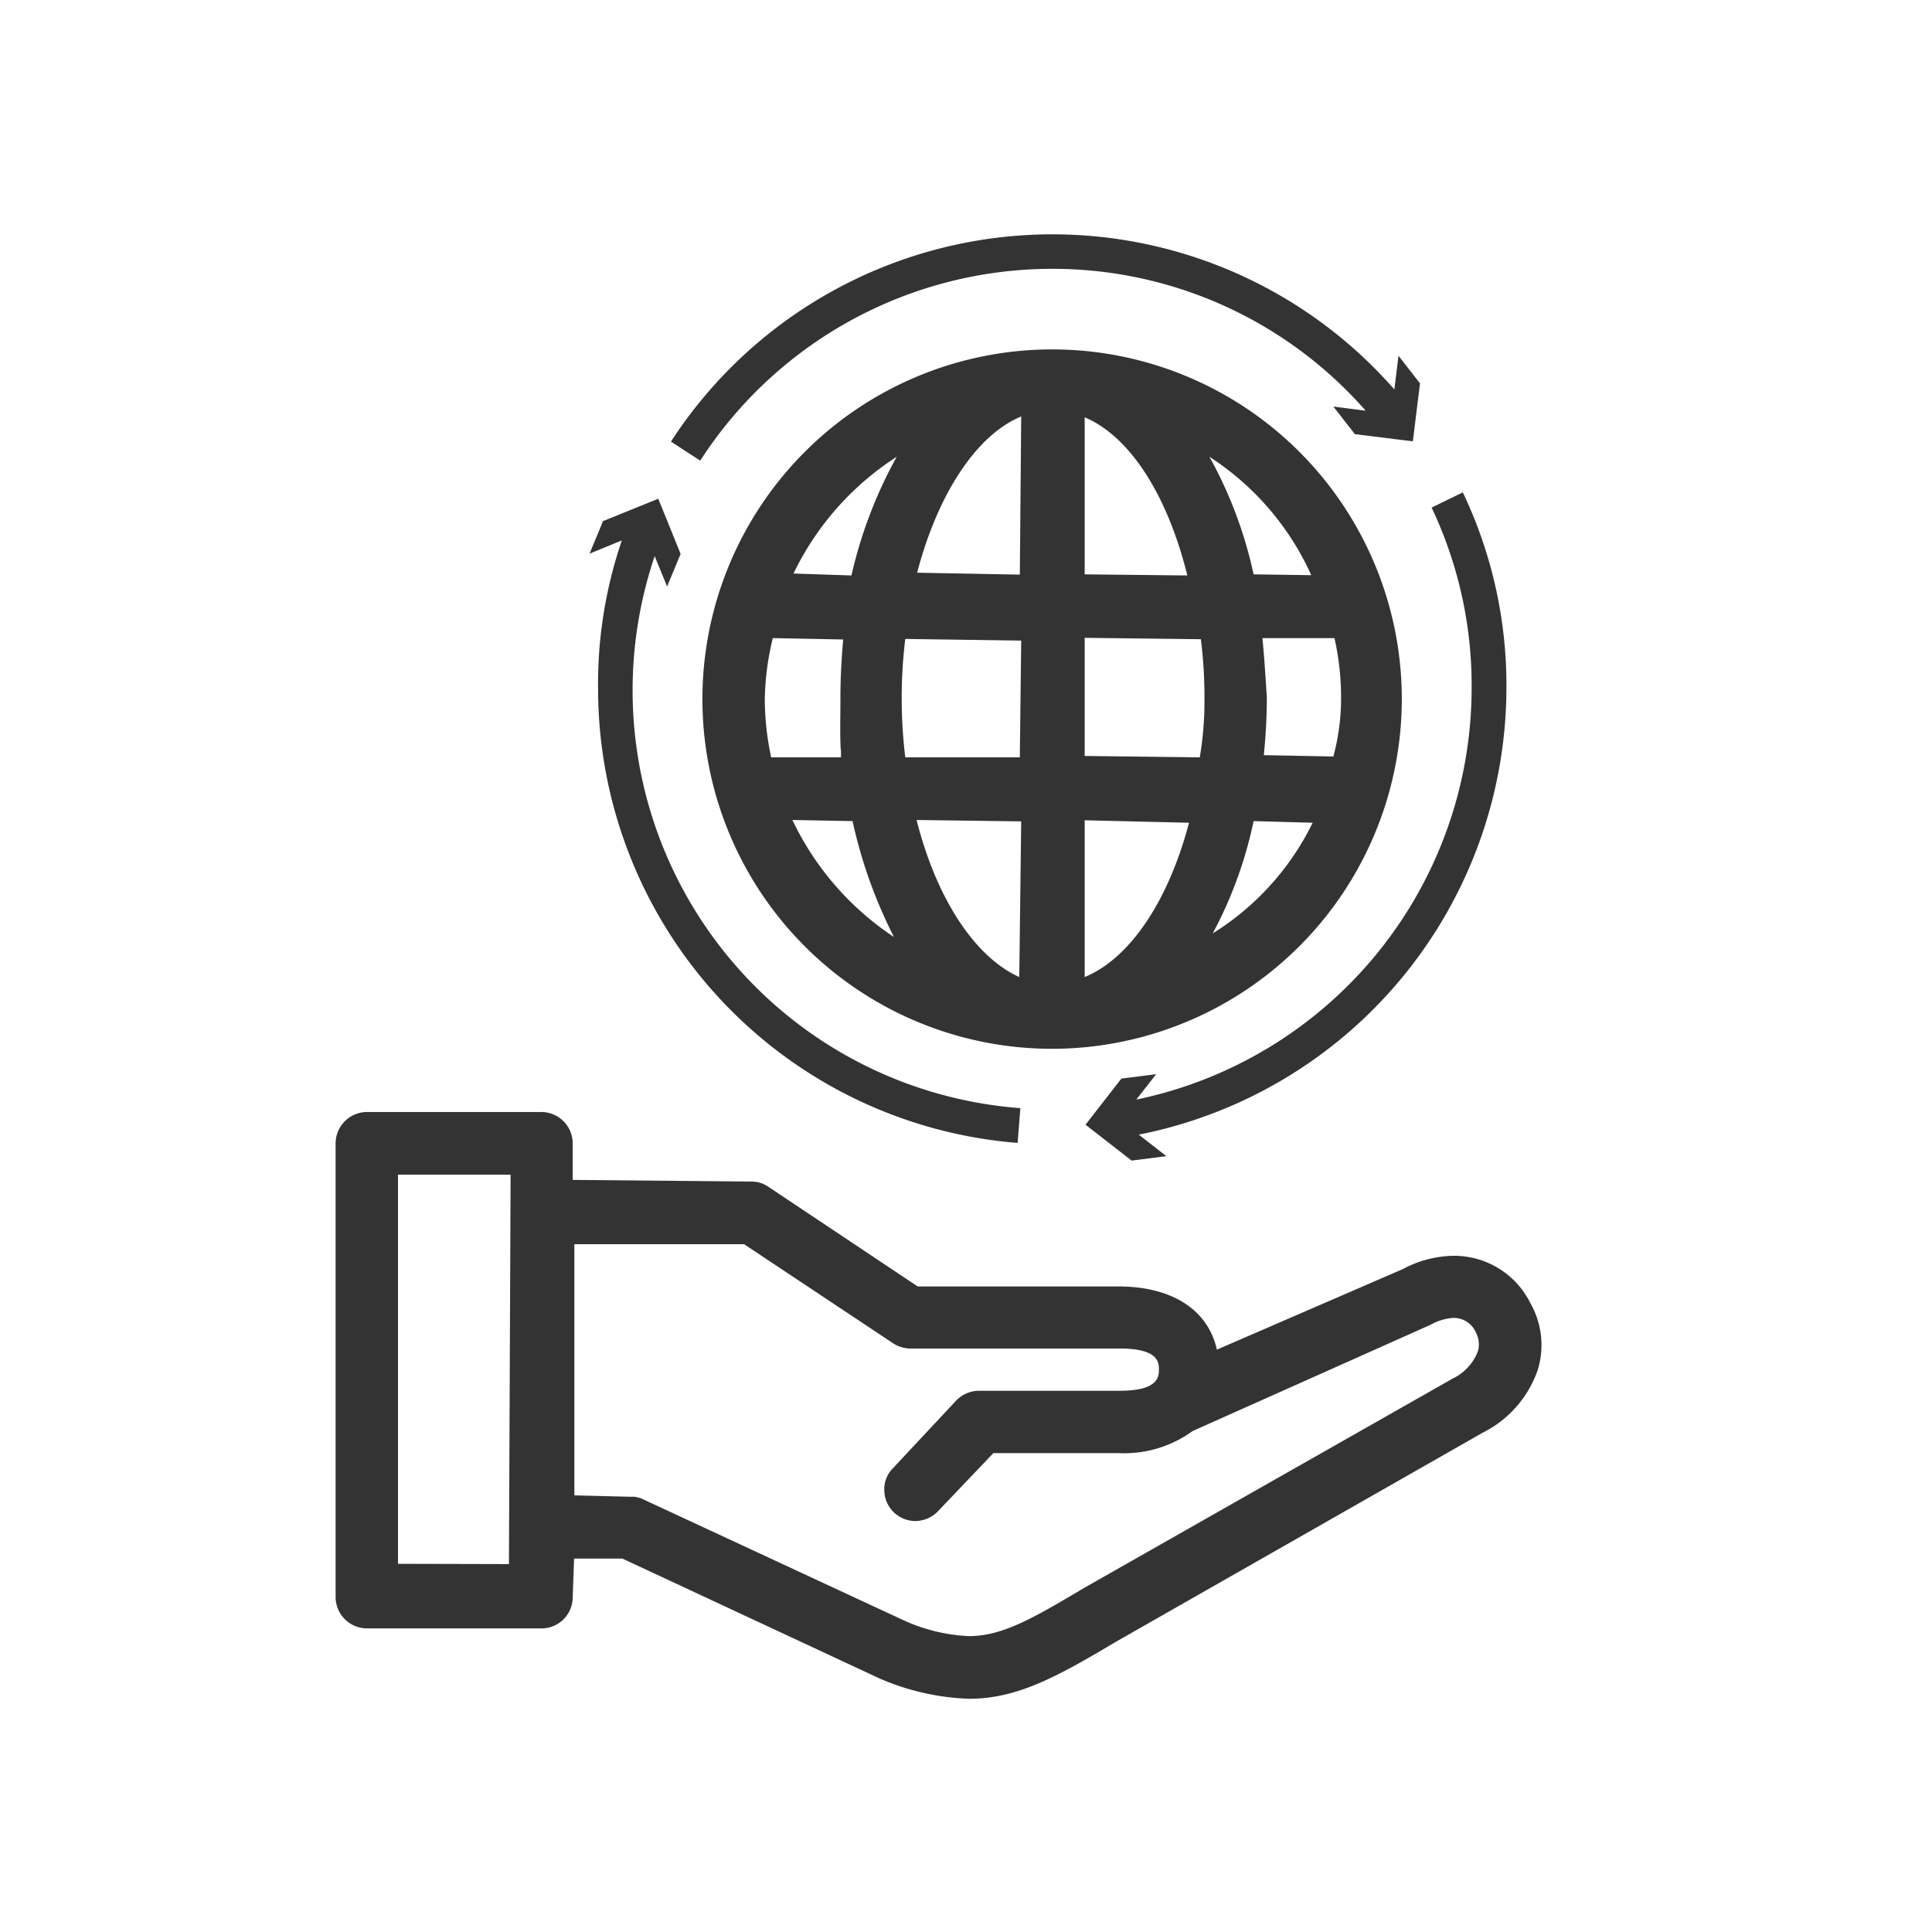
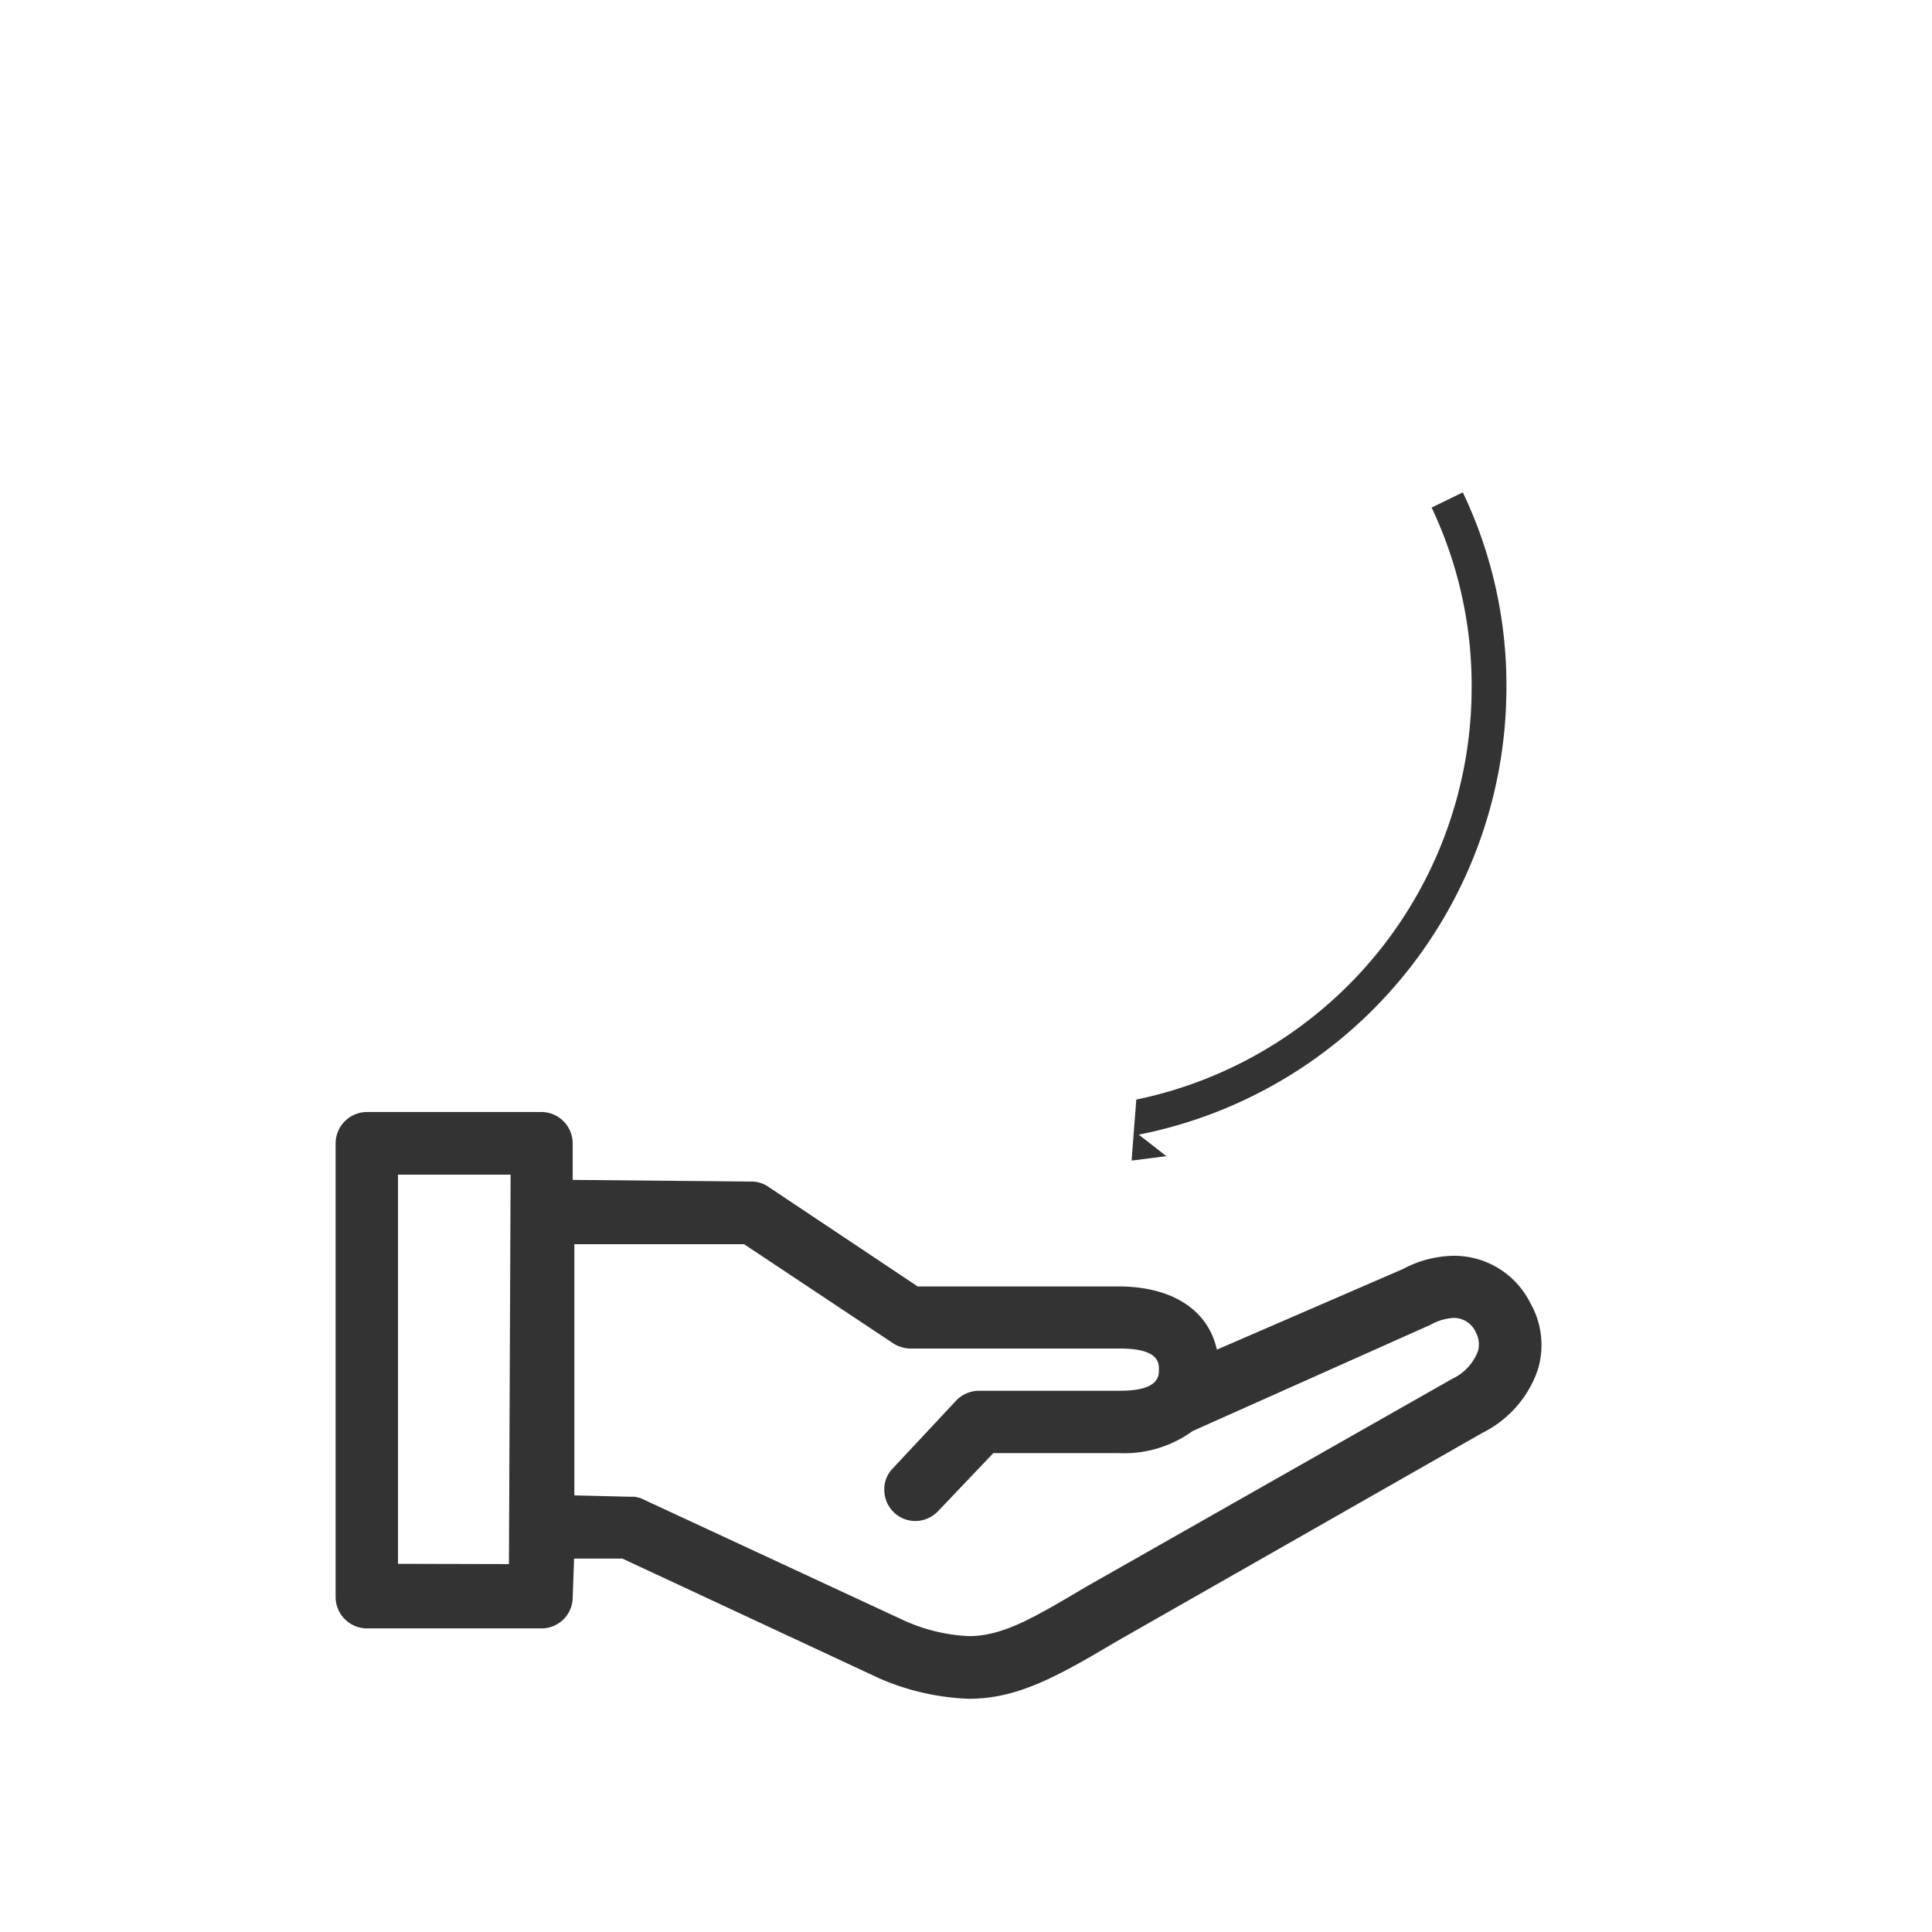
<svg xmlns="http://www.w3.org/2000/svg" id="Layer_1" data-name="Layer 1" viewBox="0 0 70 70">
  <defs>
    <style>.cls-1{fill:#333;}</style>
  </defs>
  <title>Susatainable</title>
-   <path class="cls-1" d="M50.79,25.28A12.67,12.67,0,1,0,38.12,38,12.68,12.68,0,0,0,50.79,25.28Zm-5-2.16,2.56,0a9.8,9.8,0,0,1,.24,2.13,8.15,8.15,0,0,1-.28,2.16l-2.52-.05a21,21,0,0,0,.11-2.11C45.85,24.54,45.81,23.82,45.74,23.12Zm-6.49,4.27V23.11l4.21.05a16.87,16.87,0,0,1,.13,2.12,12.21,12.21,0,0,1-.17,2.16Zm6.12-6.58a15.46,15.46,0,0,0-1.6-4.26,10,10,0,0,1,3.69,4.29Zm-6.12,0V15.12c1.64.69,3,2.82,3.72,5.73Zm3.78,9c-.75,2.85-2.15,4.92-3.78,5.59V29.72Zm.81,4.1a15.15,15.15,0,0,0,1.53-4.16l2.14.06A9.78,9.78,0,0,1,43.84,33.88ZM37,29.76l-.07,5.64c-1.6-.72-3-2.83-3.72-5.69Zm-.05-2.32-4.15,0a17.76,17.76,0,0,1,0-4.29l4.2.06Zm-8.2-6.66a10.39,10.39,0,0,1,3.74-4.23,16.27,16.27,0,0,0-1.64,4.3Zm1.72,6.38v.28l-2.53,0a10.27,10.27,0,0,1-.23-2.12A10,10,0,0,1,28,23.12l2.55.05c-.06.69-.1,1.39-.1,2.11S30.43,26.53,30.46,27.16Zm.42,2.59a17.45,17.45,0,0,0,1.5,4.2,10.49,10.49,0,0,1-3.68-4.24Zm2.34-9c.75-2.87,2.16-5,3.77-5.66l-.05,5.73Z" />
  <path class="cls-1" d="M55.44,47.2a3.08,3.08,0,0,0-2.77-1.7,4,4,0,0,0-1.84.48L44.09,48.9c-.32-1.44-1.62-2.29-3.57-2.29H33.25L27.84,43a1.07,1.07,0,0,0-.61-.19l-6.48-.06V41.42a1.14,1.14,0,0,0-1.13-1.13H13.29a1.14,1.14,0,0,0-1.13,1.13V57.85A1.14,1.14,0,0,0,13.29,59h6.33a1.13,1.13,0,0,0,1.13-1.12l.05-1.41h1.75l9.31,4.34a8.89,8.89,0,0,0,3.25.74c1.74,0,3.18-.79,5.33-2.07l13.28-7.57a4,4,0,0,0,2-2.29A3.07,3.07,0,0,0,55.44,47.2ZM32.77,58.72l-9.56-4.44L23,54.23l-.19,0-2-.05V45.08h6.15l5.4,3.59a1.16,1.16,0,0,0,.62.19h7.6c1.41,0,1.41.52,1.41.76s0,.77-1.41.77H35.47a1.15,1.15,0,0,0-.83.36l-2.3,2.46a1.08,1.08,0,0,0-.3.8,1.13,1.13,0,0,0,1.12,1.1,1.15,1.15,0,0,0,.83-.36l2-2.1h4.55a4.22,4.22,0,0,0,2.67-.8L51.83,48a1.93,1.93,0,0,1,.84-.25.87.87,0,0,1,.8.52.92.92,0,0,1,.08.68,1.81,1.81,0,0,1-.92,1L39.32,57.51c-1.9,1.13-3,1.77-4.22,1.77A6.38,6.38,0,0,1,32.77,58.72ZM14.42,56.66V42.56l4.08,0-.06,14.11Z" />
-   <path class="cls-1" d="M41.17,39.84l.72-.92-1.26.16-1.3,1.67L41,42.05l1.26-.16-1-.78A16.52,16.52,0,0,0,54.58,25,16.22,16.22,0,0,0,53,17.84l-1.13.55A15.05,15.05,0,0,1,53.32,25,15.24,15.24,0,0,1,41.17,39.84Z" />
-   <path class="cls-1" d="M21.67,25a16.51,16.51,0,0,0,15.2,16.41l.1-1.26a15.18,15.18,0,0,1-13.25-20l.45,1.1.49-1.18-.81-2-2,.81-.49,1.18,1.17-.48A16.12,16.12,0,0,0,21.67,25Z" />
-   <path class="cls-1" d="M38.11,9.74a15.08,15.08,0,0,1,11.37,5.14l-1.17-.15.78,1,2.1.26.26-2.1-.78-1-.15,1.22A16.47,16.47,0,0,0,24.31,16l1.06.69A15.18,15.18,0,0,1,38.11,9.74Z" />
+   <path class="cls-1" d="M41.17,39.84L41,42.05l1.26-.16-1-.78A16.52,16.52,0,0,0,54.58,25,16.22,16.22,0,0,0,53,17.84l-1.13.55A15.05,15.05,0,0,1,53.32,25,15.24,15.24,0,0,1,41.17,39.84Z" />
</svg>